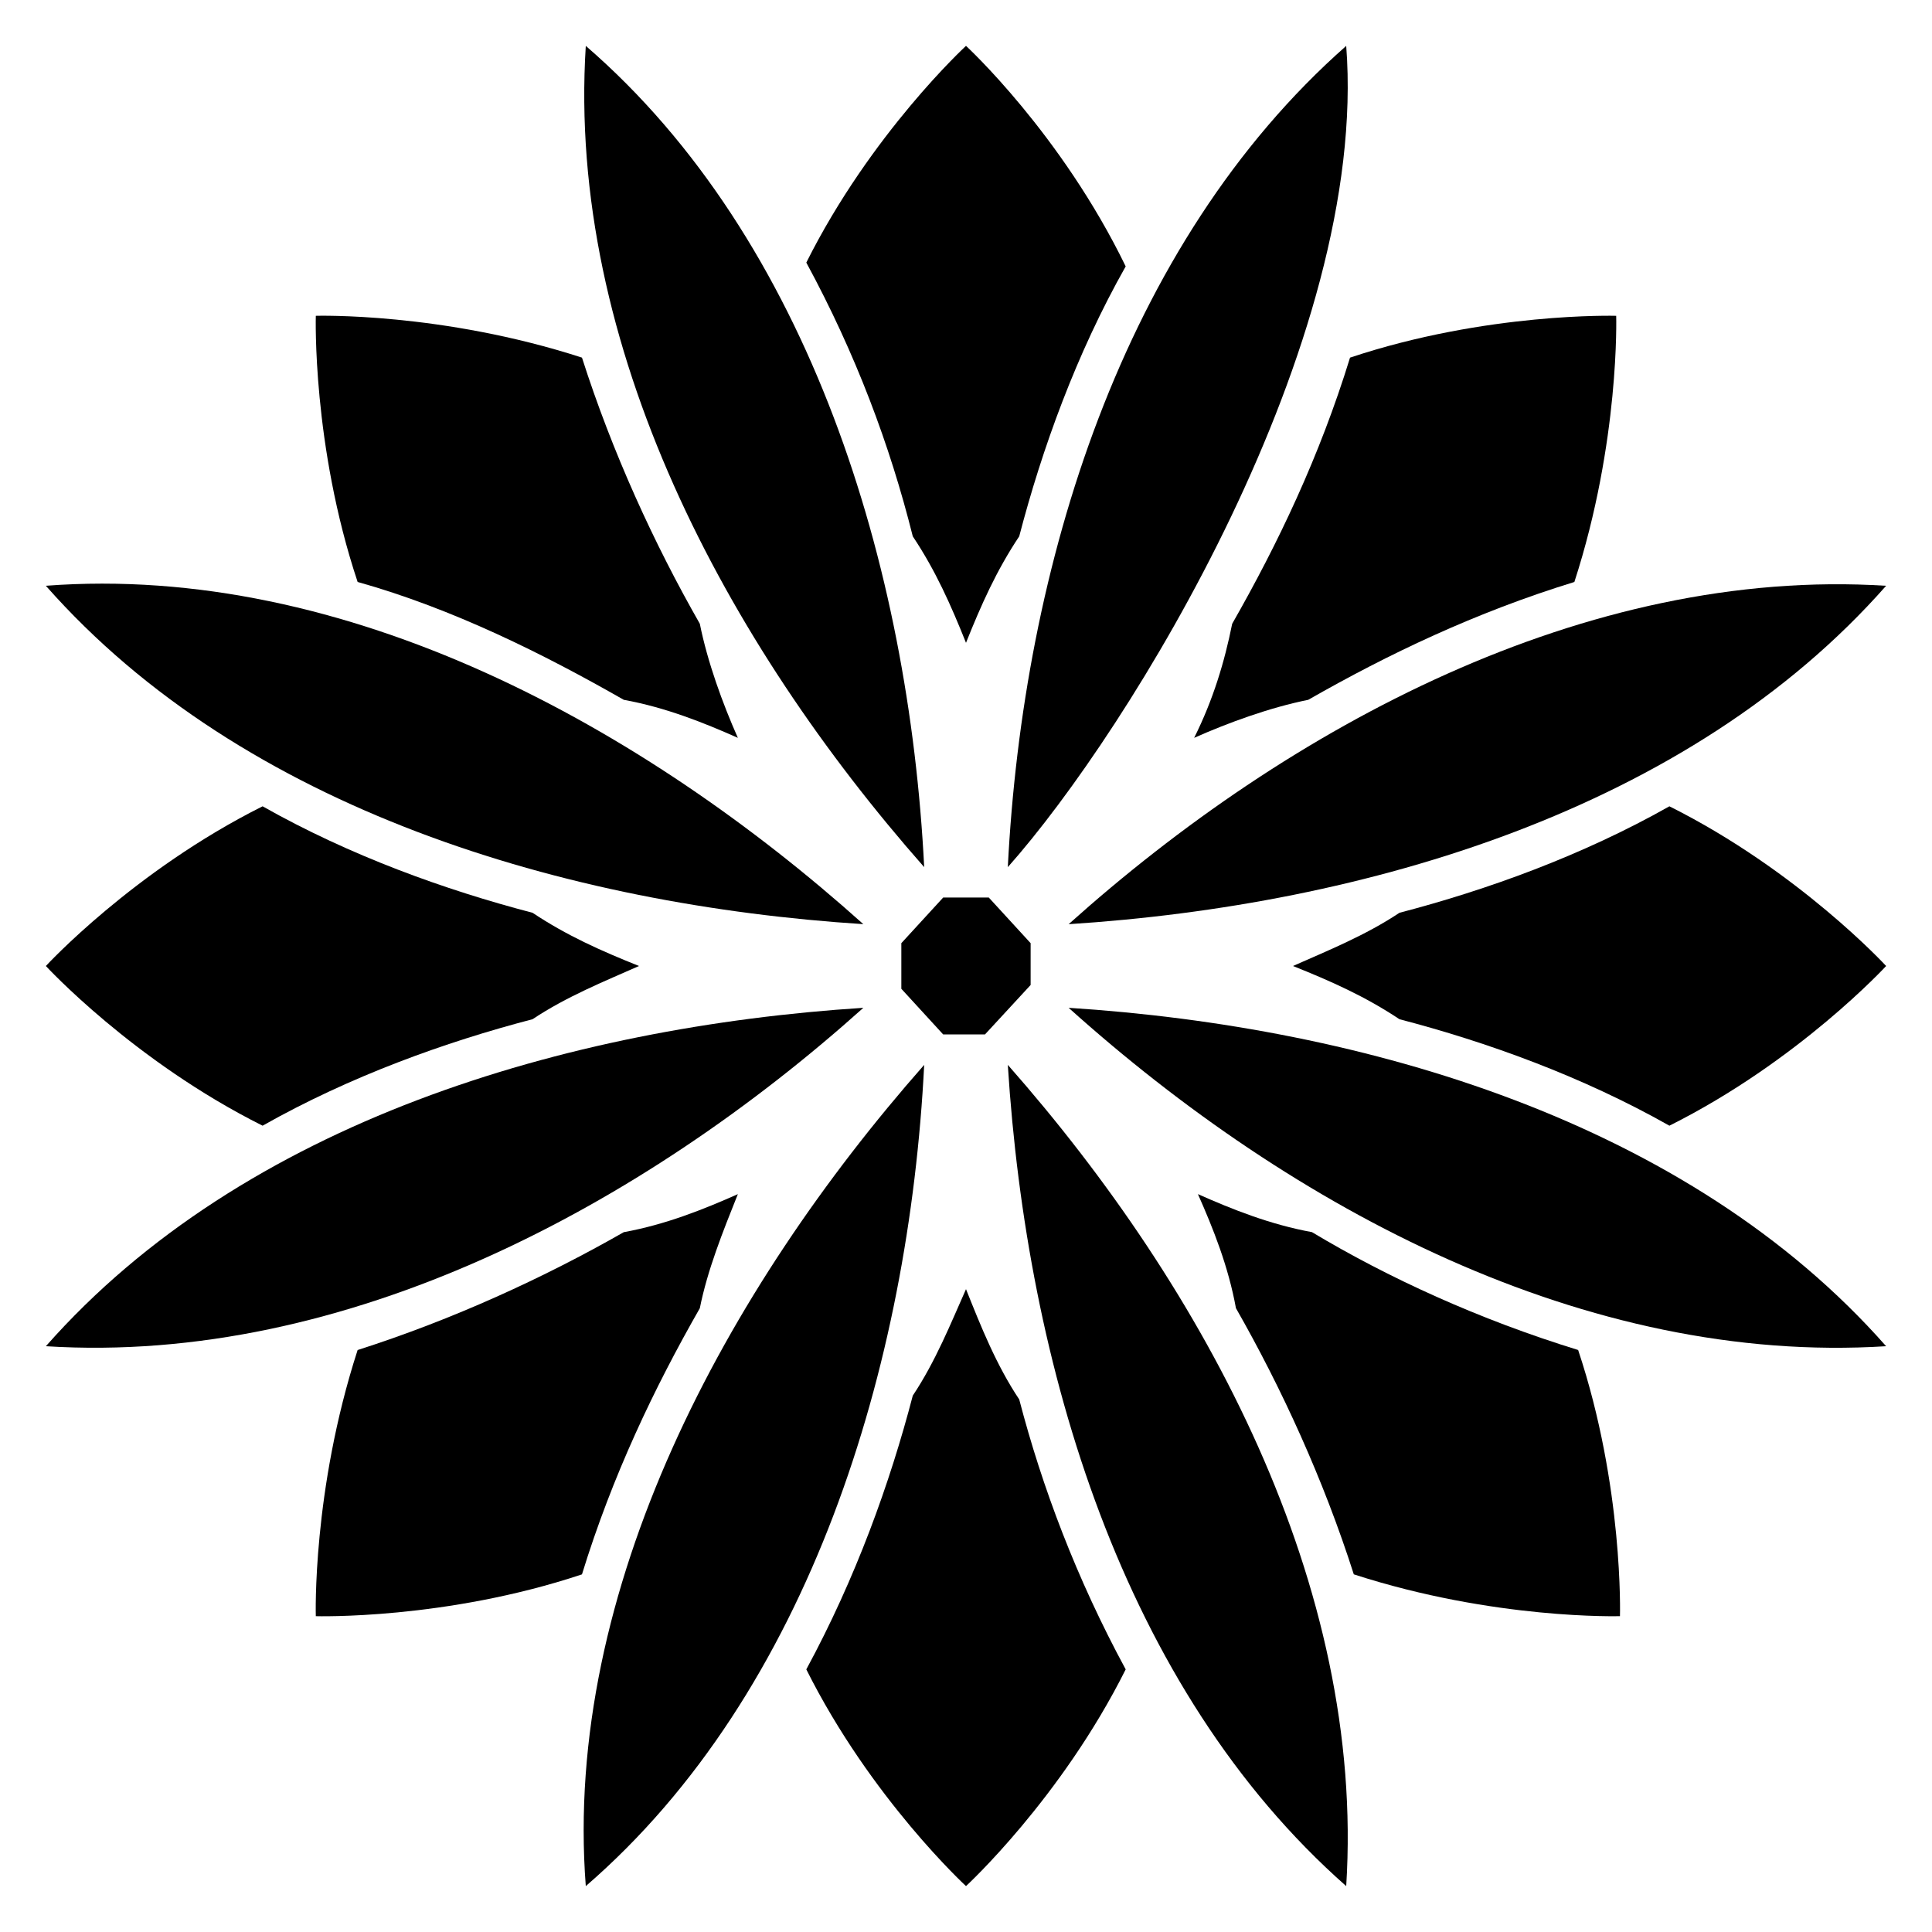
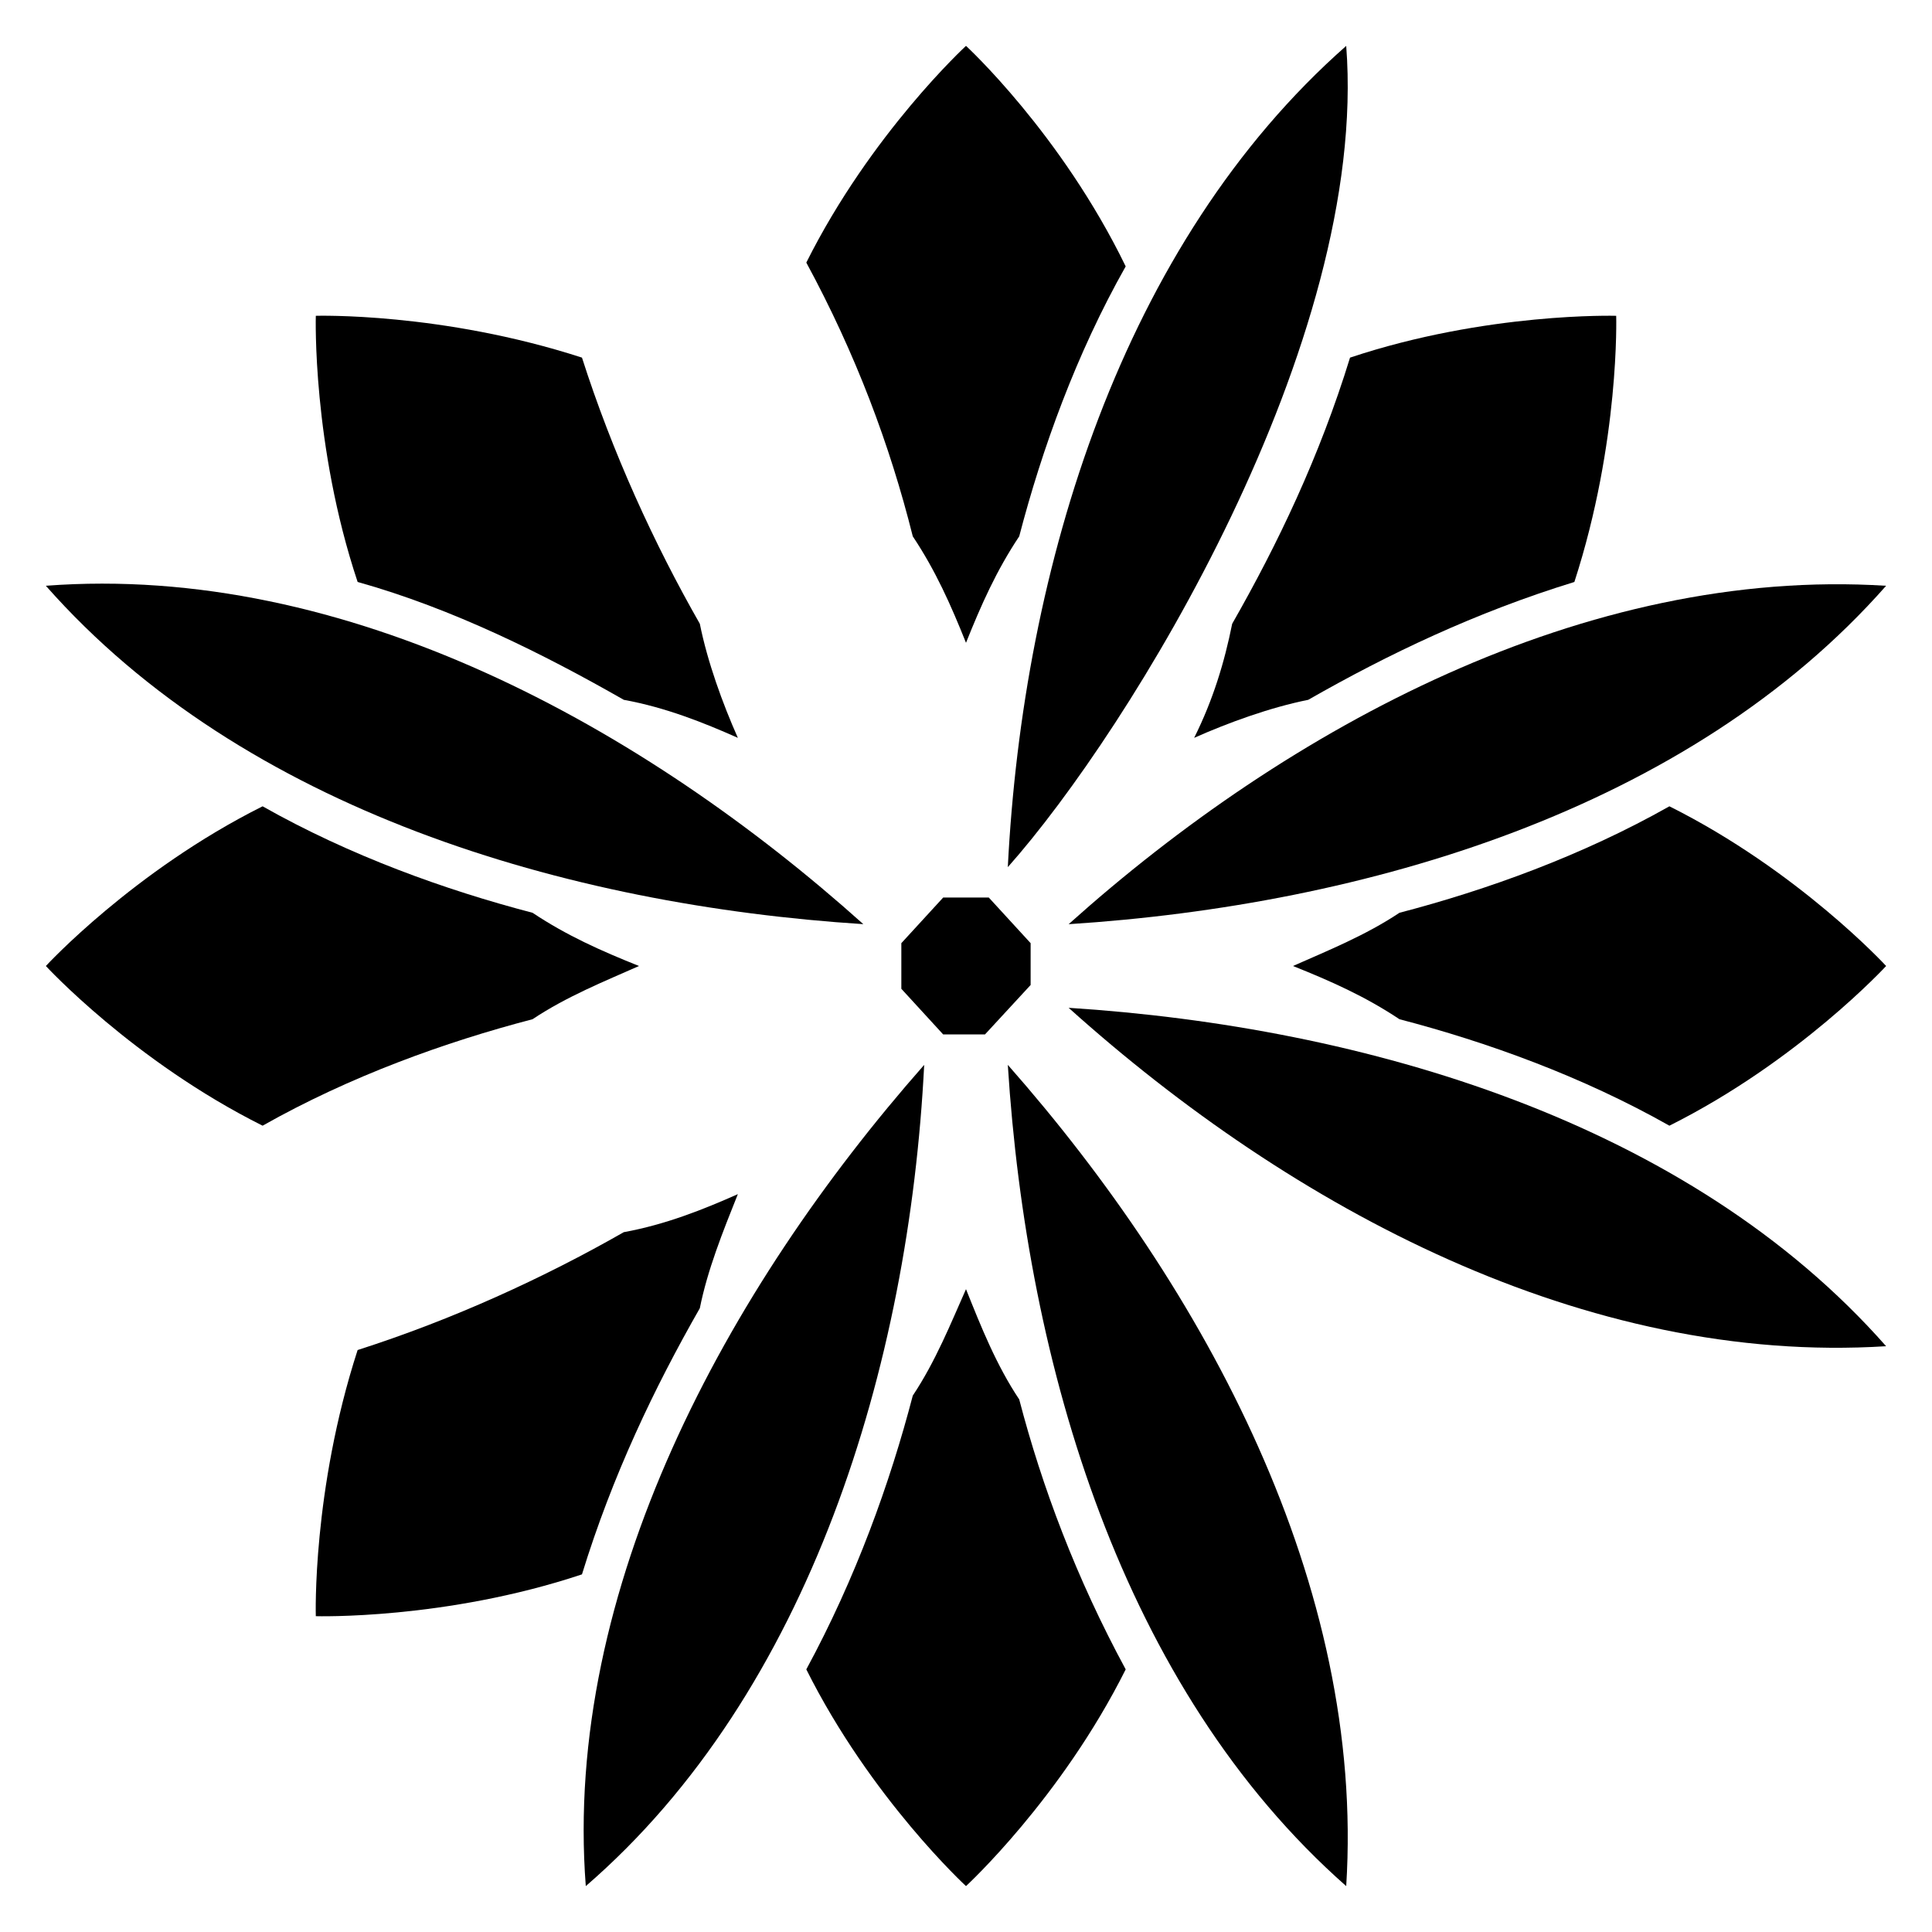
<svg xmlns="http://www.w3.org/2000/svg" fill="#000000" width="800px" height="800px" version="1.1" viewBox="144 144 512 512">
  <g>
    <path d="m213.59 442.32c23.176-13.098 48.367-22.168 71.539-28.215 9.07-6.047 19.145-10.078 28.215-14.105-10.078-4.031-19.145-8.062-28.215-14.105-23.176-6.047-48.367-15.113-71.539-28.215-34.262 17.129-57.434 42.32-57.434 42.32s23.172 25.188 57.434 42.32z" />
    <path d="m460.46 339.54c9.07-4.031 20.152-8.062 30.23-10.078 21.16-12.09 44.336-23.176 70.535-31.234 12.09-37.281 11.082-70.535 11.082-70.535s-34.258-1.008-70.535 11.082c-8.062 26.199-19.145 49.375-31.234 70.535-2.019 10.078-5.043 20.152-10.078 30.23z" />
    <path d="m586.41 357.68c-23.176 13.098-48.367 22.168-71.539 28.215-9.07 6.047-19.145 10.078-28.215 14.105 10.078 4.031 19.145 8.062 28.215 14.105 23.176 6.047 48.367 15.113 71.539 28.215 34.258-17.129 57.434-42.32 57.434-42.32 0.004 0-23.172-25.191-57.434-42.32z" />
    <path d="m400 314.35c4.031-10.078 8.062-19.145 14.105-28.215 6.047-23.176 15.113-48.367 28.215-71.539-17.133-35.27-42.32-58.441-42.32-58.441s-25.191 23.176-42.32 57.434c13.098 24.184 22.168 48.367 28.215 72.547 6.043 9.07 10.074 18.137 14.105 28.215z" />
    <path d="m400 485.64c-4.031 9.07-8.062 19.145-14.105 28.215-6.047 23.176-15.113 48.367-28.215 72.547 17.129 34.258 42.32 57.434 42.32 57.434s25.191-23.176 42.32-57.434c-13.098-24.184-22.168-48.367-28.215-71.539-6.047-9.07-10.078-19.145-14.105-29.223z" />
-     <path d="m491.69 470.53c-11.082-2.016-21.16-6.047-30.23-10.078 4.031 9.07 8.062 19.145 10.078 30.23 12.09 21.16 23.176 45.344 31.234 70.535 37.281 12.09 70.535 11.082 70.535 11.082s1.008-34.258-11.082-70.535c-26.199-8.059-50.383-19.141-70.535-31.234z" />
    <path d="m339.54 460.46c-9.07 4.031-19.145 8.062-30.23 10.078-21.16 12.09-45.344 23.176-70.535 31.234-12.09 37.281-11.082 70.535-11.082 70.535s34.258 1.008 70.535-11.082c8.062-26.199 19.145-49.375 31.234-70.535 2.016-10.078 6.047-20.156 10.078-30.23z" />
    <path d="m309.31 329.46c11.082 2.016 21.16 6.047 30.23 10.078-4.031-9.07-8.062-20.152-10.078-30.23-12.09-21.16-23.176-45.344-31.234-70.535-37.281-12.09-70.535-11.082-70.535-11.082s-1.008 34.258 11.082 70.535c25.191 7.051 49.375 19.145 70.535 31.234z" />
    <path d="m393.95 381.86-11.086 12.09v12.09l11.086 12.094h11.082l12.094-13.102v-11.082l-11.086-12.09z" />
    <path d="m500.76 156.16c-59.449 52.395-85.648 138.04-89.68 217.64 32.242-36.273 95.723-139.05 89.68-217.64z" />
    <path d="m643.84 299.24c-79.602-5.039-158.2 37.281-216.64 89.68 78.59-5.043 164.24-30.23 216.64-89.68z" />
    <path d="m500.76 643.84c5.039-79.602-37.281-158.2-89.68-217.64 5.039 79.598 30.23 165.25 89.68 217.64z" />
    <path d="m427.2 411.08c59.449 53.402 137.04 94.715 216.64 89.68-52.395-59.449-138.04-84.641-216.64-89.68z" />
-     <path d="m156.16 500.76c79.602 5.039 158.2-37.281 216.64-89.68-78.594 5.039-164.24 30.23-216.64 89.68z" />
    <path d="m299.24 643.84c59.449-51.387 85.648-138.04 89.68-217.64-52.398 59.445-95.727 139.05-89.68 217.64z" />
    <path d="m372.79 388.91c-58.441-52.395-137.04-95.723-216.64-89.676 52.395 59.449 138.04 84.637 216.64 89.676z" />
-     <path d="m299.24 156.16c-5.039 79.602 37.281 158.2 89.68 217.64-4.035-79.602-30.23-166.26-89.68-217.64z" />
  </g>
</svg>